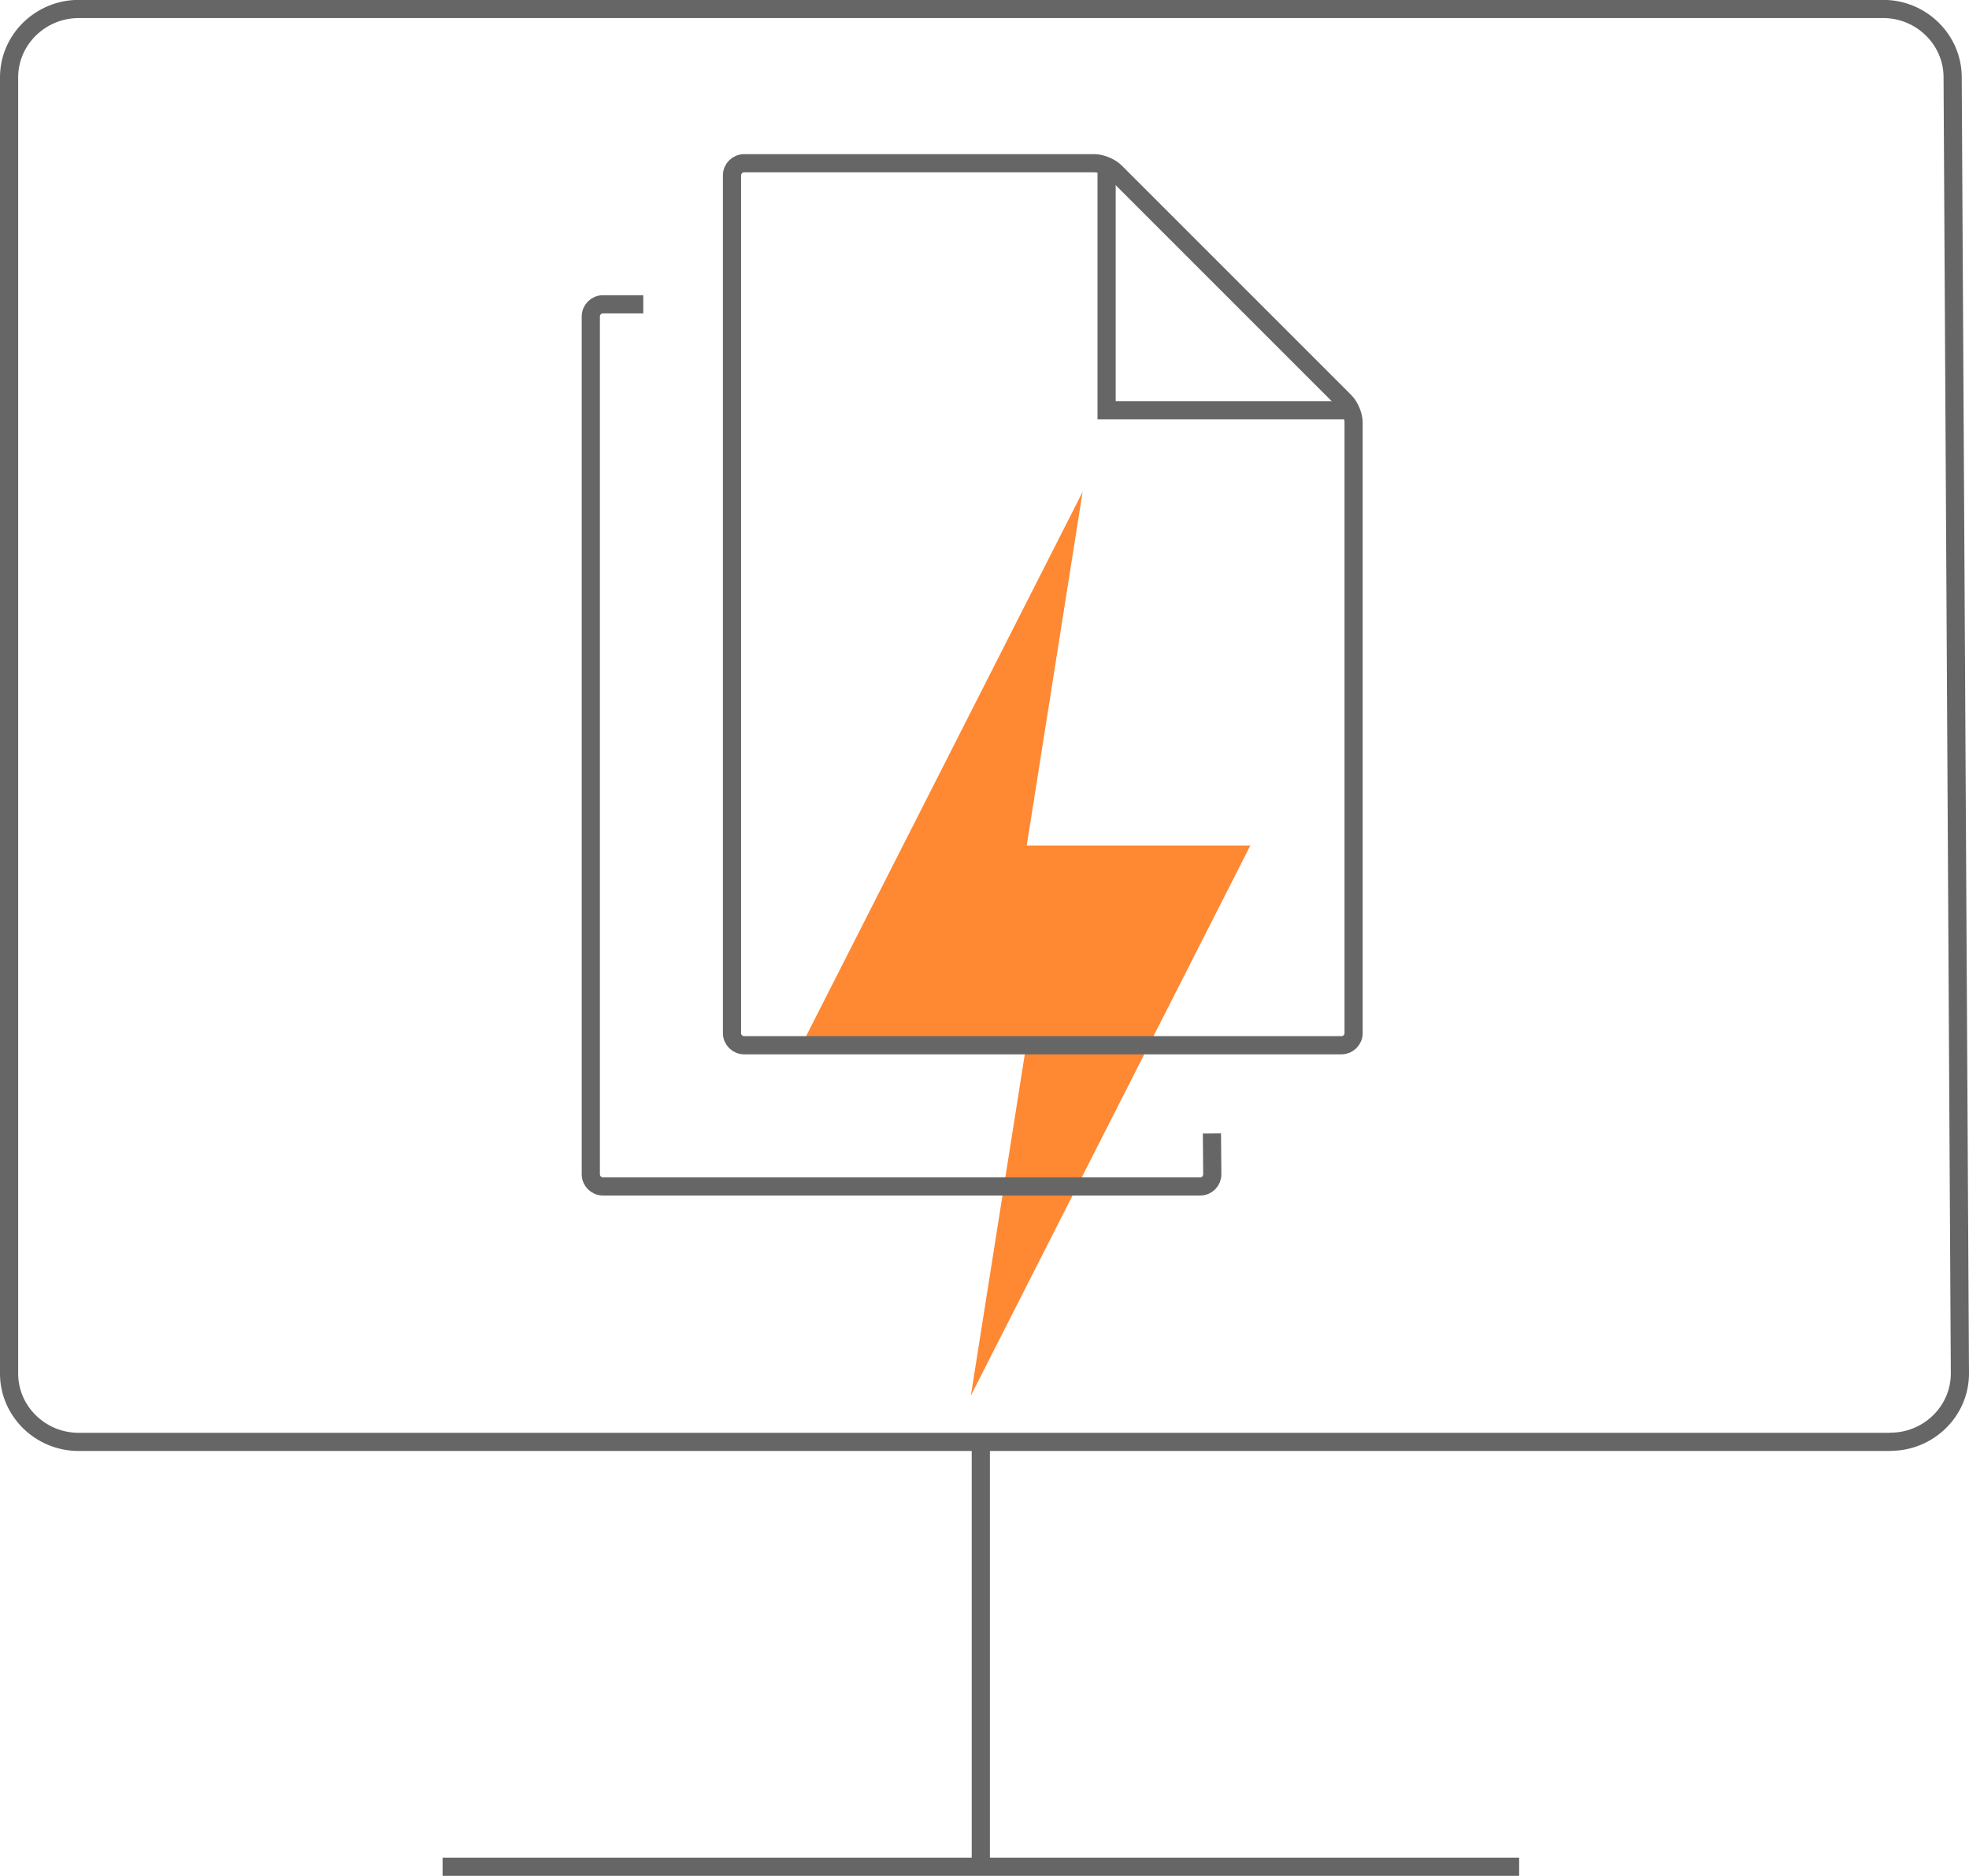
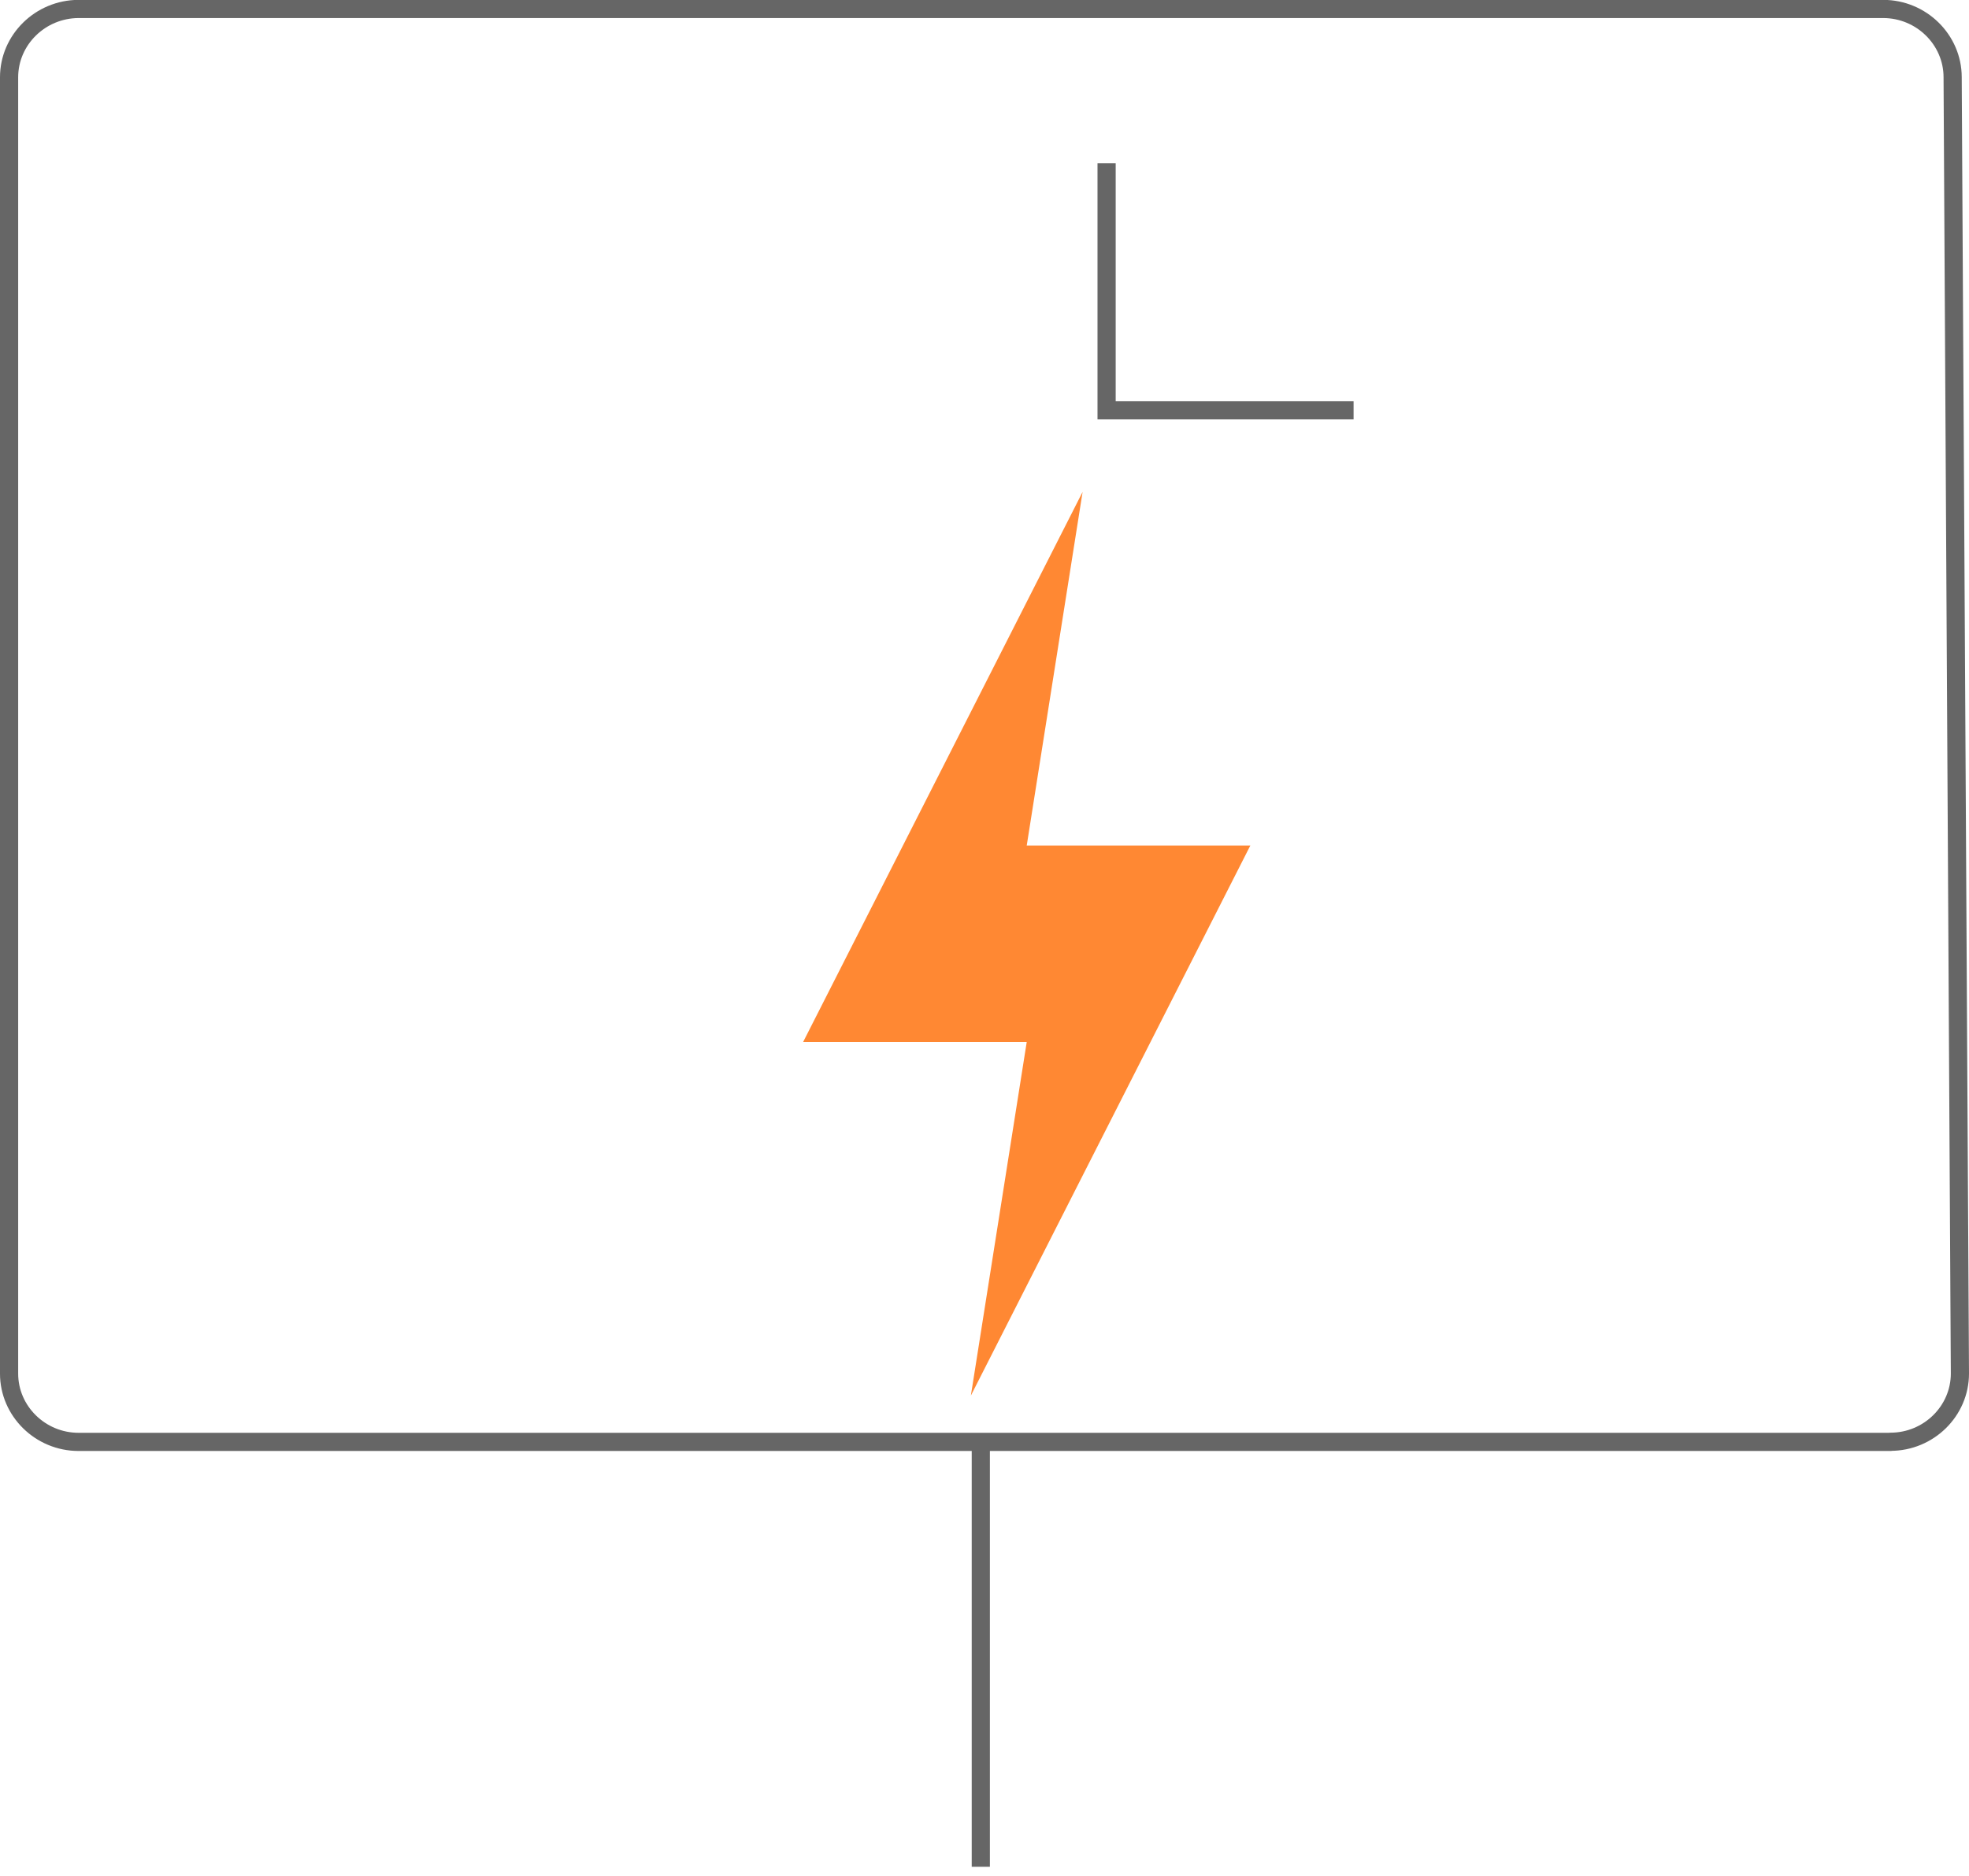
<svg xmlns="http://www.w3.org/2000/svg" viewBox="0 0 162.47 154.79">
  <g fill="none" stroke-width="1.5">
    <path d="m155.99 118.97c3.15 0 5.73-2.53 5.73-5.63l-.6-106.97c0-3.09-2.58-5.63-5.73-5.63h-148.91c-3.15.01-5.73 2.54-5.73 5.64v106.97c0 3.09 2.58 5.63 5.73 5.63h149.52z" stroke="#666" stroke-linejoin="round" />
-     <path d="m125.35 154.04h-88.83" stroke="#666" stroke-linejoin="round" />
    <path d="m80.93 118.97v35.07" stroke="#666" stroke-linejoin="round" />
  </g>
  <path d="m103.17 69.77-23.06 45.39 4.61-29.18h-18.45l23.06-45.39-4.61 29.18z" fill="#f83" />
-   <path d="m110.98 33.14c.39.39.71 1.16.71 1.71v50.4c0 .55-.45 1-1 1h-49.29c-.55 0-1-.45-1-1v-70.78c0-.55.45-1 1-1h28.91c.55 0 1.32.32 1.71.71l18.97 18.97z" fill="none" stroke="#666" stroke-miterlimit="10" stroke-width="1.5" />
-   <path d="m100 93.53.03 3.37c0 .55-.44 1-.99 1h-49.29c-.55 0-1-.45-1-1v-70.79c0-.55.45-1 1-1h3.33" fill="none" stroke="#666" stroke-miterlimit="10" stroke-width="1.5" />
  <path d="m111.69 33.85h-20.38v-20.38" fill="none" stroke="#666" stroke-miterlimit="10" stroke-width="1.5" />
</svg>